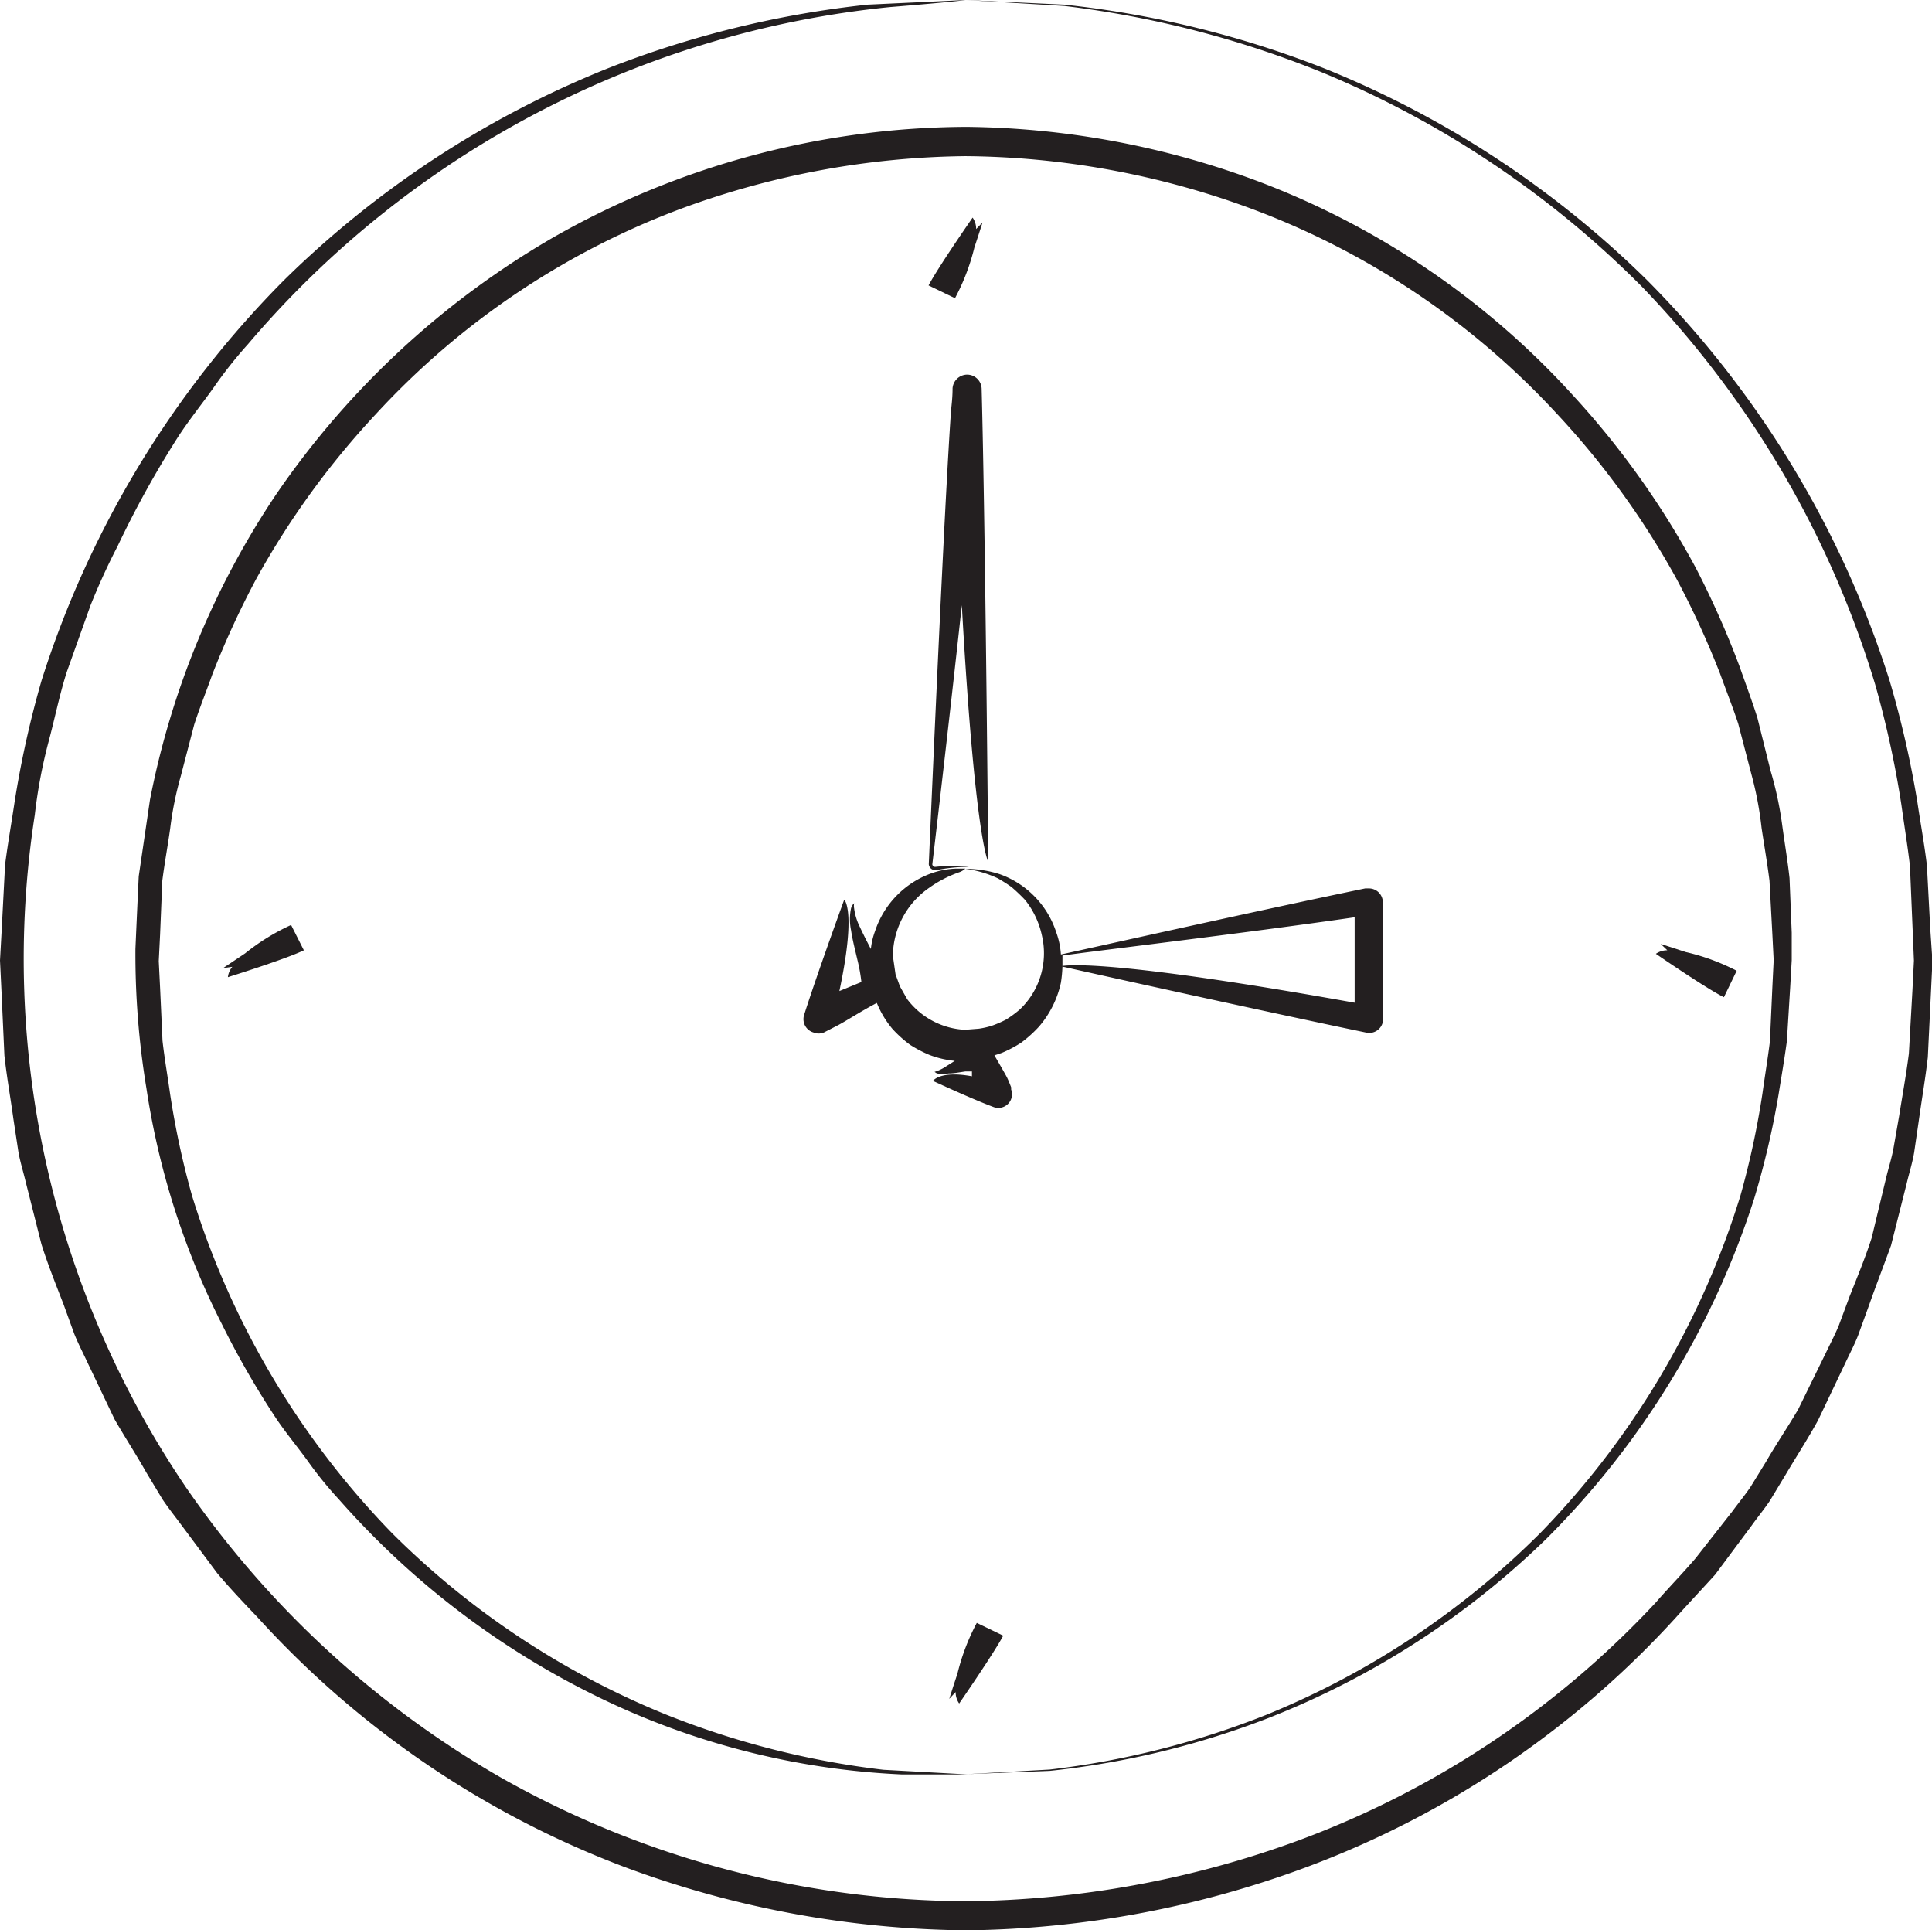
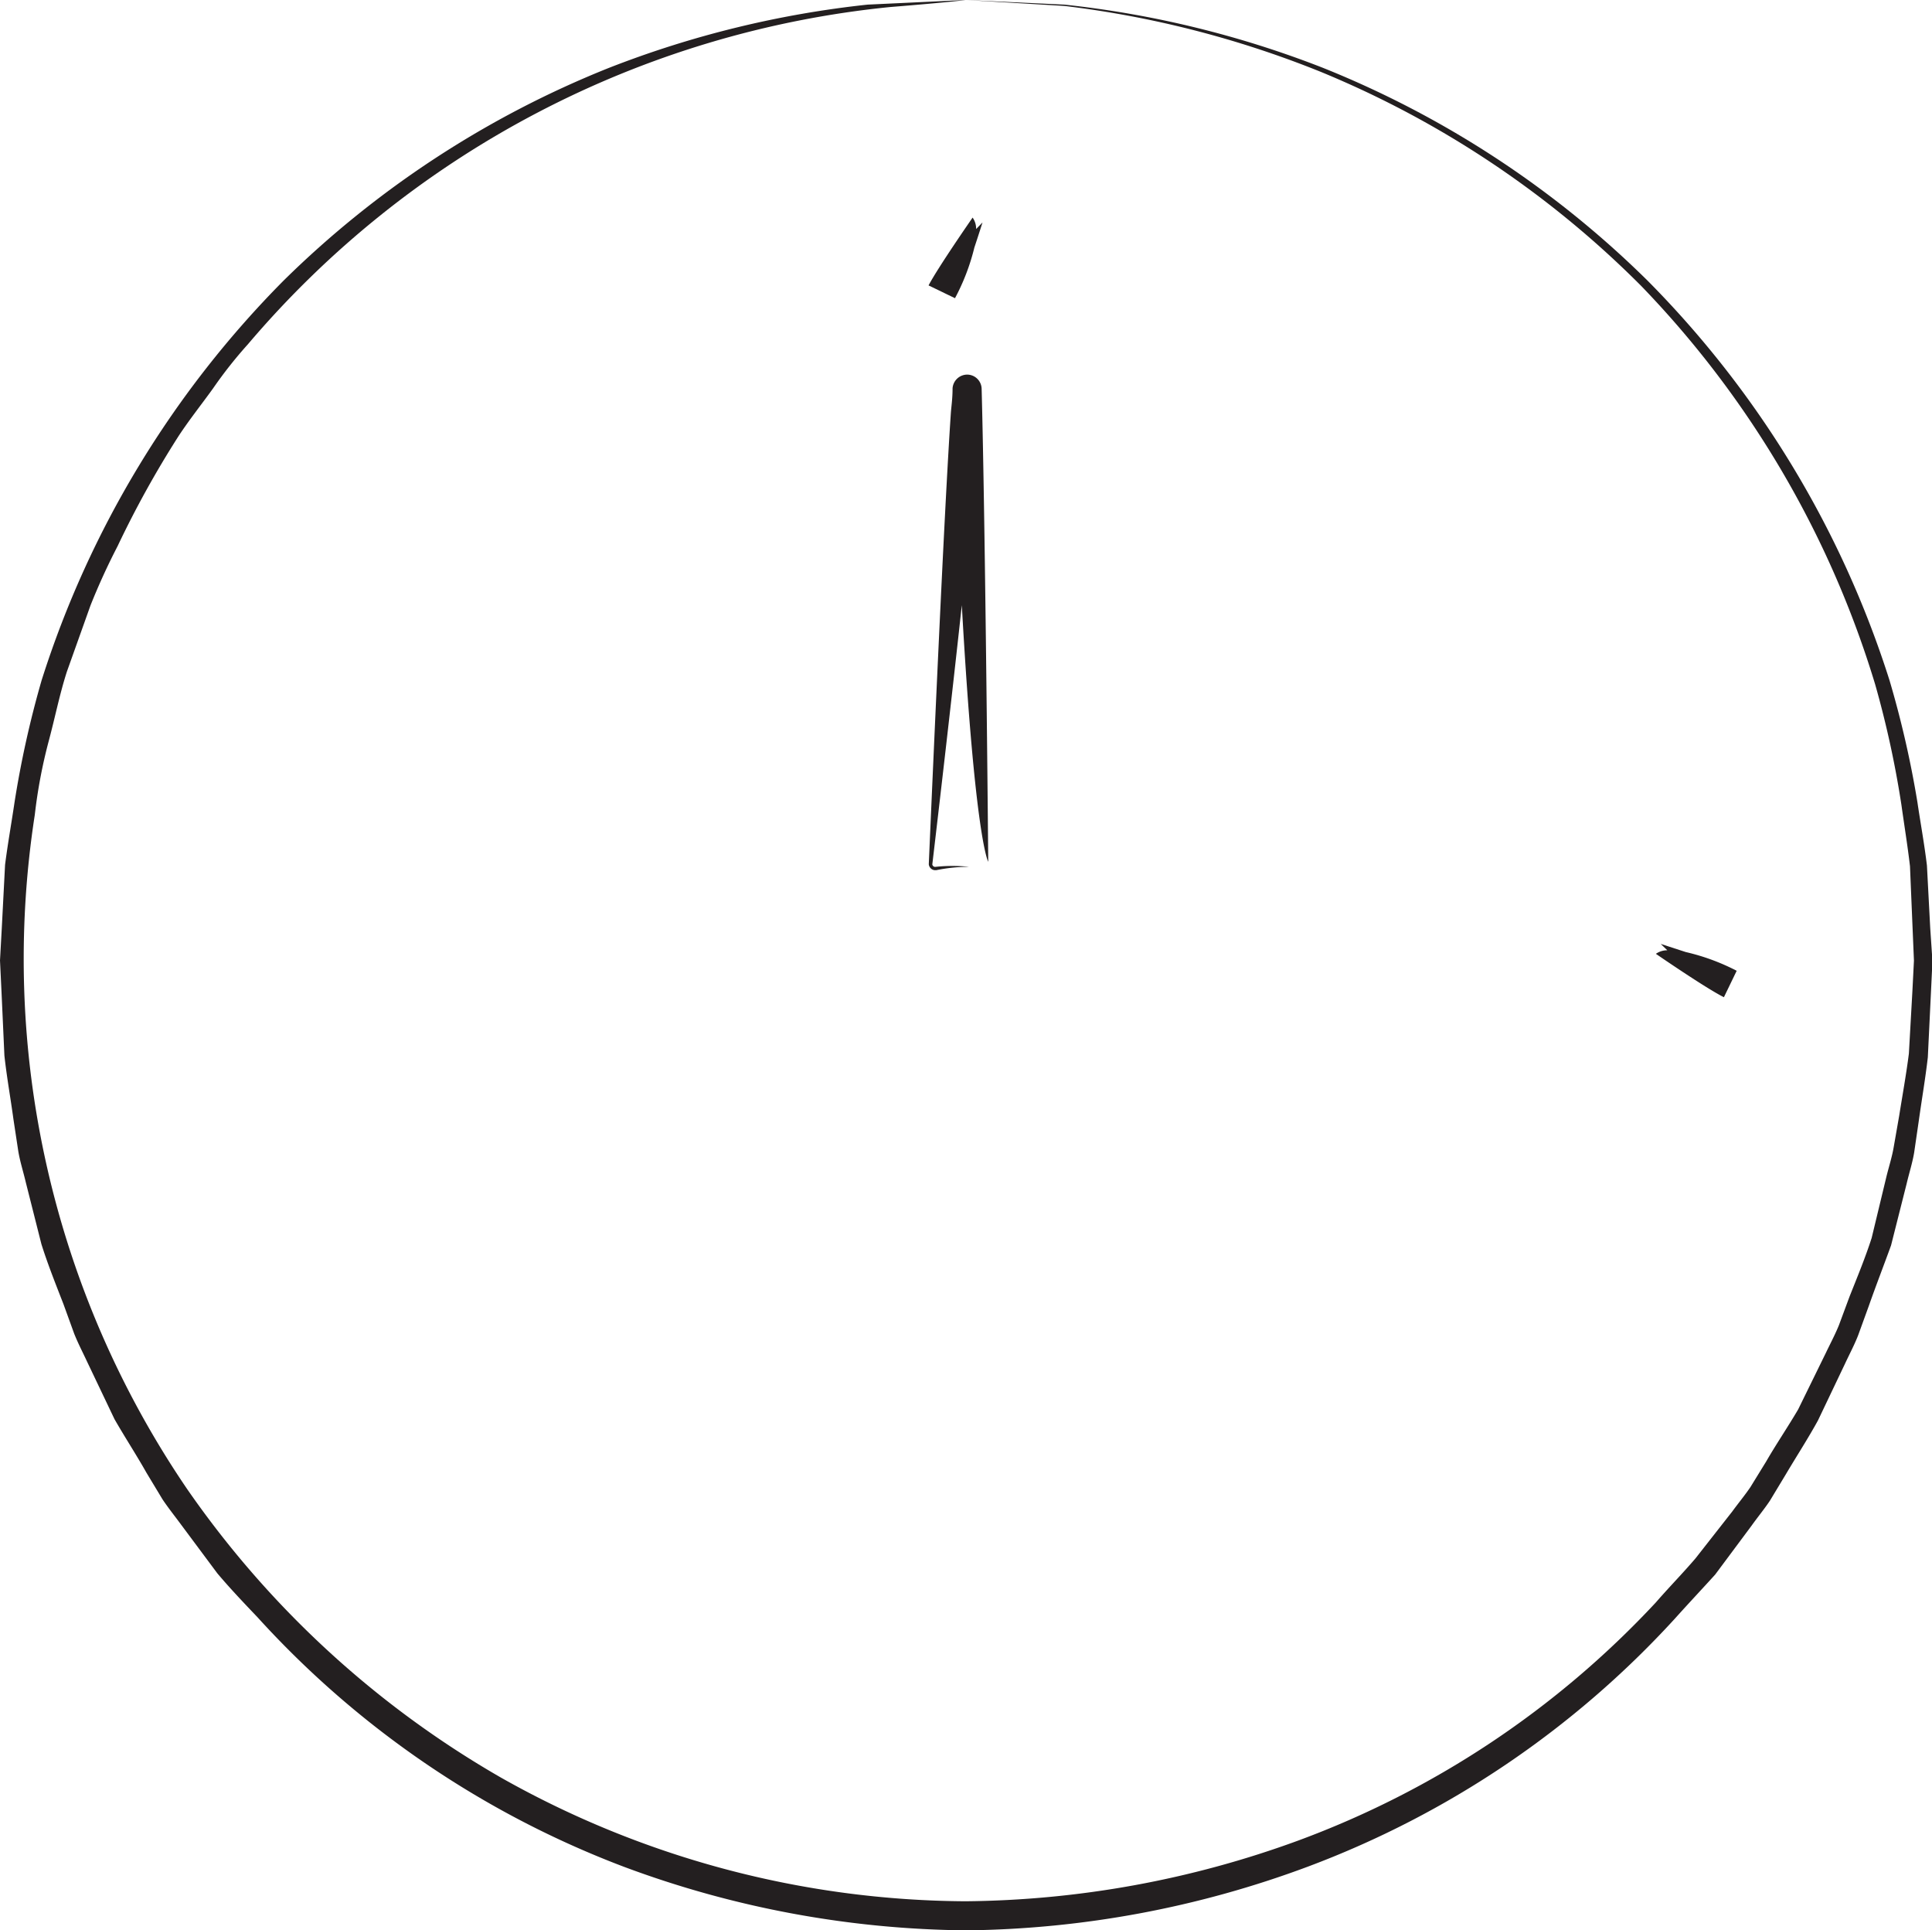
<svg xmlns="http://www.w3.org/2000/svg" id="Layer_1" data-name="Layer 1" viewBox="0 0 87.74 87.65">
  <defs>
    <style>.cls-1{fill:#231f20;}</style>
  </defs>
  <title>working_hours</title>
-   <path class="cls-1" d="M57.63,78a37.94,37.94,0,0,0,12.6-8.13,38.4,38.4,0,0,0,9.43-15.43,38.53,38.53,0,0,0,1.11-4.73c.13-.81.27-1.62.38-2.44l.15-2.44.07-1.23,0-1.25-.1-2.48c-.09-.82-.23-1.64-.34-2.46A16.22,16.22,0,0,0,80.41,35l-.6-2.41c-.25-.79-.54-1.56-.81-2.33a41,41,0,0,0-2-4.5A38.59,38.59,0,0,0,71.48,18,36.91,36.91,0,0,0,57.21,8.26a38.94,38.94,0,0,0-13.3-2.5,38.18,38.18,0,0,0-18.75,5,38.74,38.74,0,0,0-12.6,11.66A37.84,37.84,0,0,0,6.81,36.32L6.3,39.79q-.08,1.68-.15,3.3a37.39,37.39,0,0,0,.5,6.33,35.17,35.17,0,0,0,3.43,10.71,39.52,39.52,0,0,0,2.49,4.32c.45.66.95,1.26,1.4,1.88a17.52,17.52,0,0,0,1.41,1.74,37.65,37.65,0,0,0,11.45,8.82,35,35,0,0,0,14.1,3.68c2.45,0,3,0,3,0l-3.81-.21a38.69,38.69,0,0,1-9.88-2.51A37.66,37.66,0,0,1,17.8,69.61,38,38,0,0,1,8.72,54.29a38,38,0,0,1-1-4.65c-.11-.79-.25-1.58-.34-2.38l-.11-2.41-.06-1.21.06-1.2L7.37,40c.1-.8.25-1.59.36-2.39a15.57,15.57,0,0,1,.48-2.37l.61-2.34c.25-.77.55-1.51.82-2.27a40,40,0,0,1,2-4.35,37.59,37.59,0,0,1,5.46-7.51A35.91,35.91,0,0,1,31,9.45,38.43,38.43,0,0,1,43.84,7.09,38.25,38.25,0,0,1,56.76,9.45a35.91,35.91,0,0,1,13.9,9.29,37.5,37.5,0,0,1,5.46,7.51,40,40,0,0,1,2,4.35c.27.75.57,1.5.82,2.26l.61,2.34A15.78,15.78,0,0,1,80,37.59c.12.8.26,1.6.36,2.4l.13,2.42.06,1.19-.06,1.23-.11,2.45c-.1.8-.23,1.58-.34,2.37a38.23,38.23,0,0,1-1,4.64,38,38,0,0,1-9.09,15.32,37.71,37.71,0,0,1-12.38,8.23,38.74,38.74,0,0,1-9.9,2.51l-3.79.21,3.79-.15A38.66,38.66,0,0,0,57.63,78Z" />
  <path class="cls-1" d="M87.66,42.15l-.15-2.85c-.12-1-.29-1.91-.43-2.86a45.38,45.38,0,0,0-1.27-5.55,45.13,45.13,0,0,0-11-18.16A44.58,44.58,0,0,0,60.08,3.08,45.48,45.48,0,0,0,48.34.21L43.87,0l4.47.27A45.64,45.64,0,0,1,60,3.27,44.34,44.34,0,0,1,74.55,13,44.63,44.63,0,0,1,85.16,31.08a44.78,44.78,0,0,1,1.19,5.46c.13.93.28,1.85.39,2.79l.12,2.86.06,1.43L86.85,45l-.16,2.84c-.12.94-.29,1.88-.44,2.82L86,52.09c-.08.47-.23.92-.34,1.38L85,56.21c-.29.9-.65,1.77-1,2.65l-.49,1.32c-.18.44-.4.85-.6,1.27L81.66,64c-.47.8-1,1.58-1.45,2.36l-.72,1.17c-.26.38-.55.73-.82,1.1L77,70.76c-.58.68-1.21,1.32-1.8,2A42.1,42.1,0,0,1,58.94,83.58a45,45,0,0,1-15.1,2.75,43.34,43.34,0,0,1-21.08-5.61A44,44,0,0,1,8.49,67.6,42.75,42.75,0,0,1,1.58,37a23.26,23.26,0,0,1,.63-3.34c.29-1.08.5-2.15.83-3.17l1.07-3A29.91,29.91,0,0,1,5.34,24.8a45.3,45.3,0,0,1,2.77-5c.5-.76,1.06-1.46,1.57-2.17a19.9,19.9,0,0,1,1.58-2A44,44,0,0,1,40.42.32C43.27.09,43.85,0,43.85,0L39.4.21A45.53,45.53,0,0,0,27.66,3.08a44.62,44.62,0,0,0-14.77,9.65,45.11,45.11,0,0,0-11,18.16A45.23,45.23,0,0,0,.66,36.43c-.14.95-.31,1.89-.43,2.84L.08,42.16,0,43.61l.07,1.46L.2,47.93c.11,1,.28,1.93.41,2.89l.22,1.45c.08.48.23.94.34,1.41l.71,2.81c.29.92.65,1.82,1,2.72l.49,1.35c.18.45.4.87.6,1.3l1.23,2.58c.47.82,1,1.63,1.45,2.43l.73,1.21c.26.39.55.75.83,1.13l1.66,2.23c.59.7,1.23,1.37,1.83,2A43.06,43.06,0,0,0,28.35,84.77,45.56,45.56,0,0,0,43.9,87.65a45.72,45.72,0,0,0,15.49-2.89A43,43,0,0,0,76.06,73.5c.61-.68,1.24-1.35,1.83-2l1.66-2.23c.27-.38.57-.74.83-1.13l.73-1.21c.48-.81,1-1.61,1.45-2.43l1.23-2.58c.2-.43.43-.86.6-1.3l.49-1.35c.32-.91.67-1.81,1-2.72l.71-2.81c.11-.47.26-.93.34-1.41l.21-1.44c.14-1,.3-1.92.41-2.88l.14-2.9.07-1.47Z" />
  <path class="cls-1" d="M44.25,11.24c.21-.63.37-1.14.37-1.14l-.29.3a.87.87,0,0,0-.16-.52s-1.57,2.26-2,3.08l1.2.58A9.79,9.79,0,0,0,44.25,11.24Z" />
-   <path class="cls-1" d="M43.4,76.83a.89.89,0,0,0,.16.52s1.57-2.27,2-3.08l-1.2-.58A9.83,9.83,0,0,0,43.48,76c-.21.63-.37,1.14-.37,1.14Z" />
  <path class="cls-1" d="M78.29,45.28l.58-1.2a9.78,9.78,0,0,0-2.31-.85l-1.14-.37.3.29a.89.89,0,0,0-.52.16S77.48,44.88,78.29,45.28Z" />
-   <path class="cls-1" d="M10.35,44.37s2.63-.82,3.45-1.22L13.22,42a9.9,9.9,0,0,0-2.09,1.29l-1,.67.42-.06A.88.88,0,0,0,10.35,44.37Z" />
  <path class="cls-1" d="M42.43,39.51h.1a7.32,7.32,0,0,1,1.5-.15h.56l-.57,0a7.25,7.25,0,0,0-1.53,0h0a.13.13,0,0,1-.15-.11v0c.31-2.63.86-7.35,1.34-11.77.6,10.7,1.2,11.65,1.2,11.65s-.13-15.14-.3-21.48a.66.66,0,0,0-.68-.64.67.67,0,0,0-.64.62c0,.5-.06.84-.08,1.16-.3,4.44-.8,15.88-1,20.45A.3.3,0,0,0,42.43,39.51Z" />
-   <path class="cls-1" d="M42.37,49.08s1.74.81,2.76,1.19a.62.62,0,0,0,.79-.8l0-.1c-.07-.18-.13-.33-.19-.45s-.33-.59-.57-1l.33-.11a5.42,5.42,0,0,0,.89-.47,5.62,5.62,0,0,0,.8-.72,4.5,4.5,0,0,0,1-2,6.12,6.12,0,0,0,.07-.73c1.15.26,9,2,13.81,3a.63.63,0,0,0,.74-.49.71.71,0,0,0,0-.12v0c0-1.19,0-2.05,0-2.66s0-1.47,0-2.66v0a.63.63,0,0,0-.63-.62H62c-4.85,1-12.7,2.76-13.82,3a3.58,3.58,0,0,0-.21-1,4.16,4.16,0,0,0-2.58-2.65,5.16,5.16,0,0,0-1.55-.24,5,5,0,0,1,1.47.43,7,7,0,0,1,.63.4,8.08,8.08,0,0,1,.61.58,3.9,3.9,0,0,1,.77,1.63,3.52,3.52,0,0,1-1,3.34,4.88,4.88,0,0,1-.64.47,4.94,4.94,0,0,1-.65.28,3.64,3.64,0,0,1-.58.13l-.63.05a3.5,3.5,0,0,1-2.62-1.39l-.33-.58-.2-.55-.1-.69,0-.51a3.82,3.82,0,0,1,1.63-2.73,5.44,5.44,0,0,1,1.35-.7.8.8,0,0,0,.29-.17l-.4,0a3.73,3.73,0,0,0-1.13.21,4.18,4.18,0,0,0-2.57,2.63,3.24,3.24,0,0,0-.19.81c-.19-.36-.36-.7-.5-1a2.66,2.66,0,0,1-.26-.84.68.68,0,0,1,0-.24.51.51,0,0,0-.14.23,2.43,2.43,0,0,0,0,1c.06.41.18.88.29,1.35a7.61,7.61,0,0,1,.18,1l-1,.41c.78-3.67.22-4.15.22-4.15s-1.23,3.37-1.82,5.23a.63.63,0,0,0,.42.8.62.62,0,0,0,.48,0l0,0,.66-.34c.41-.22,1-.61,1.74-1a4.45,4.45,0,0,0,.71,1.18,5.47,5.47,0,0,0,.8.72,5.74,5.74,0,0,0,.88.46,4.4,4.4,0,0,0,1.15.27l-.41.26a1.86,1.86,0,0,1-.51.24s0,0,.11.07a1.62,1.62,0,0,0,.53,0c.23,0,.5-.05.76-.09l.3,0,0,.22C42.68,48.6,42.37,49.08,42.37,49.08Zm19.15-7.43c0,.76,0,1.43,0,2s0,1.27,0,1.88c-10.16-1.82-12.7-1.75-13.27-1.67,0-.13,0-.25,0-.39v-.08C49.29,43.23,56.56,42.37,61.52,41.65Z" />
</svg>